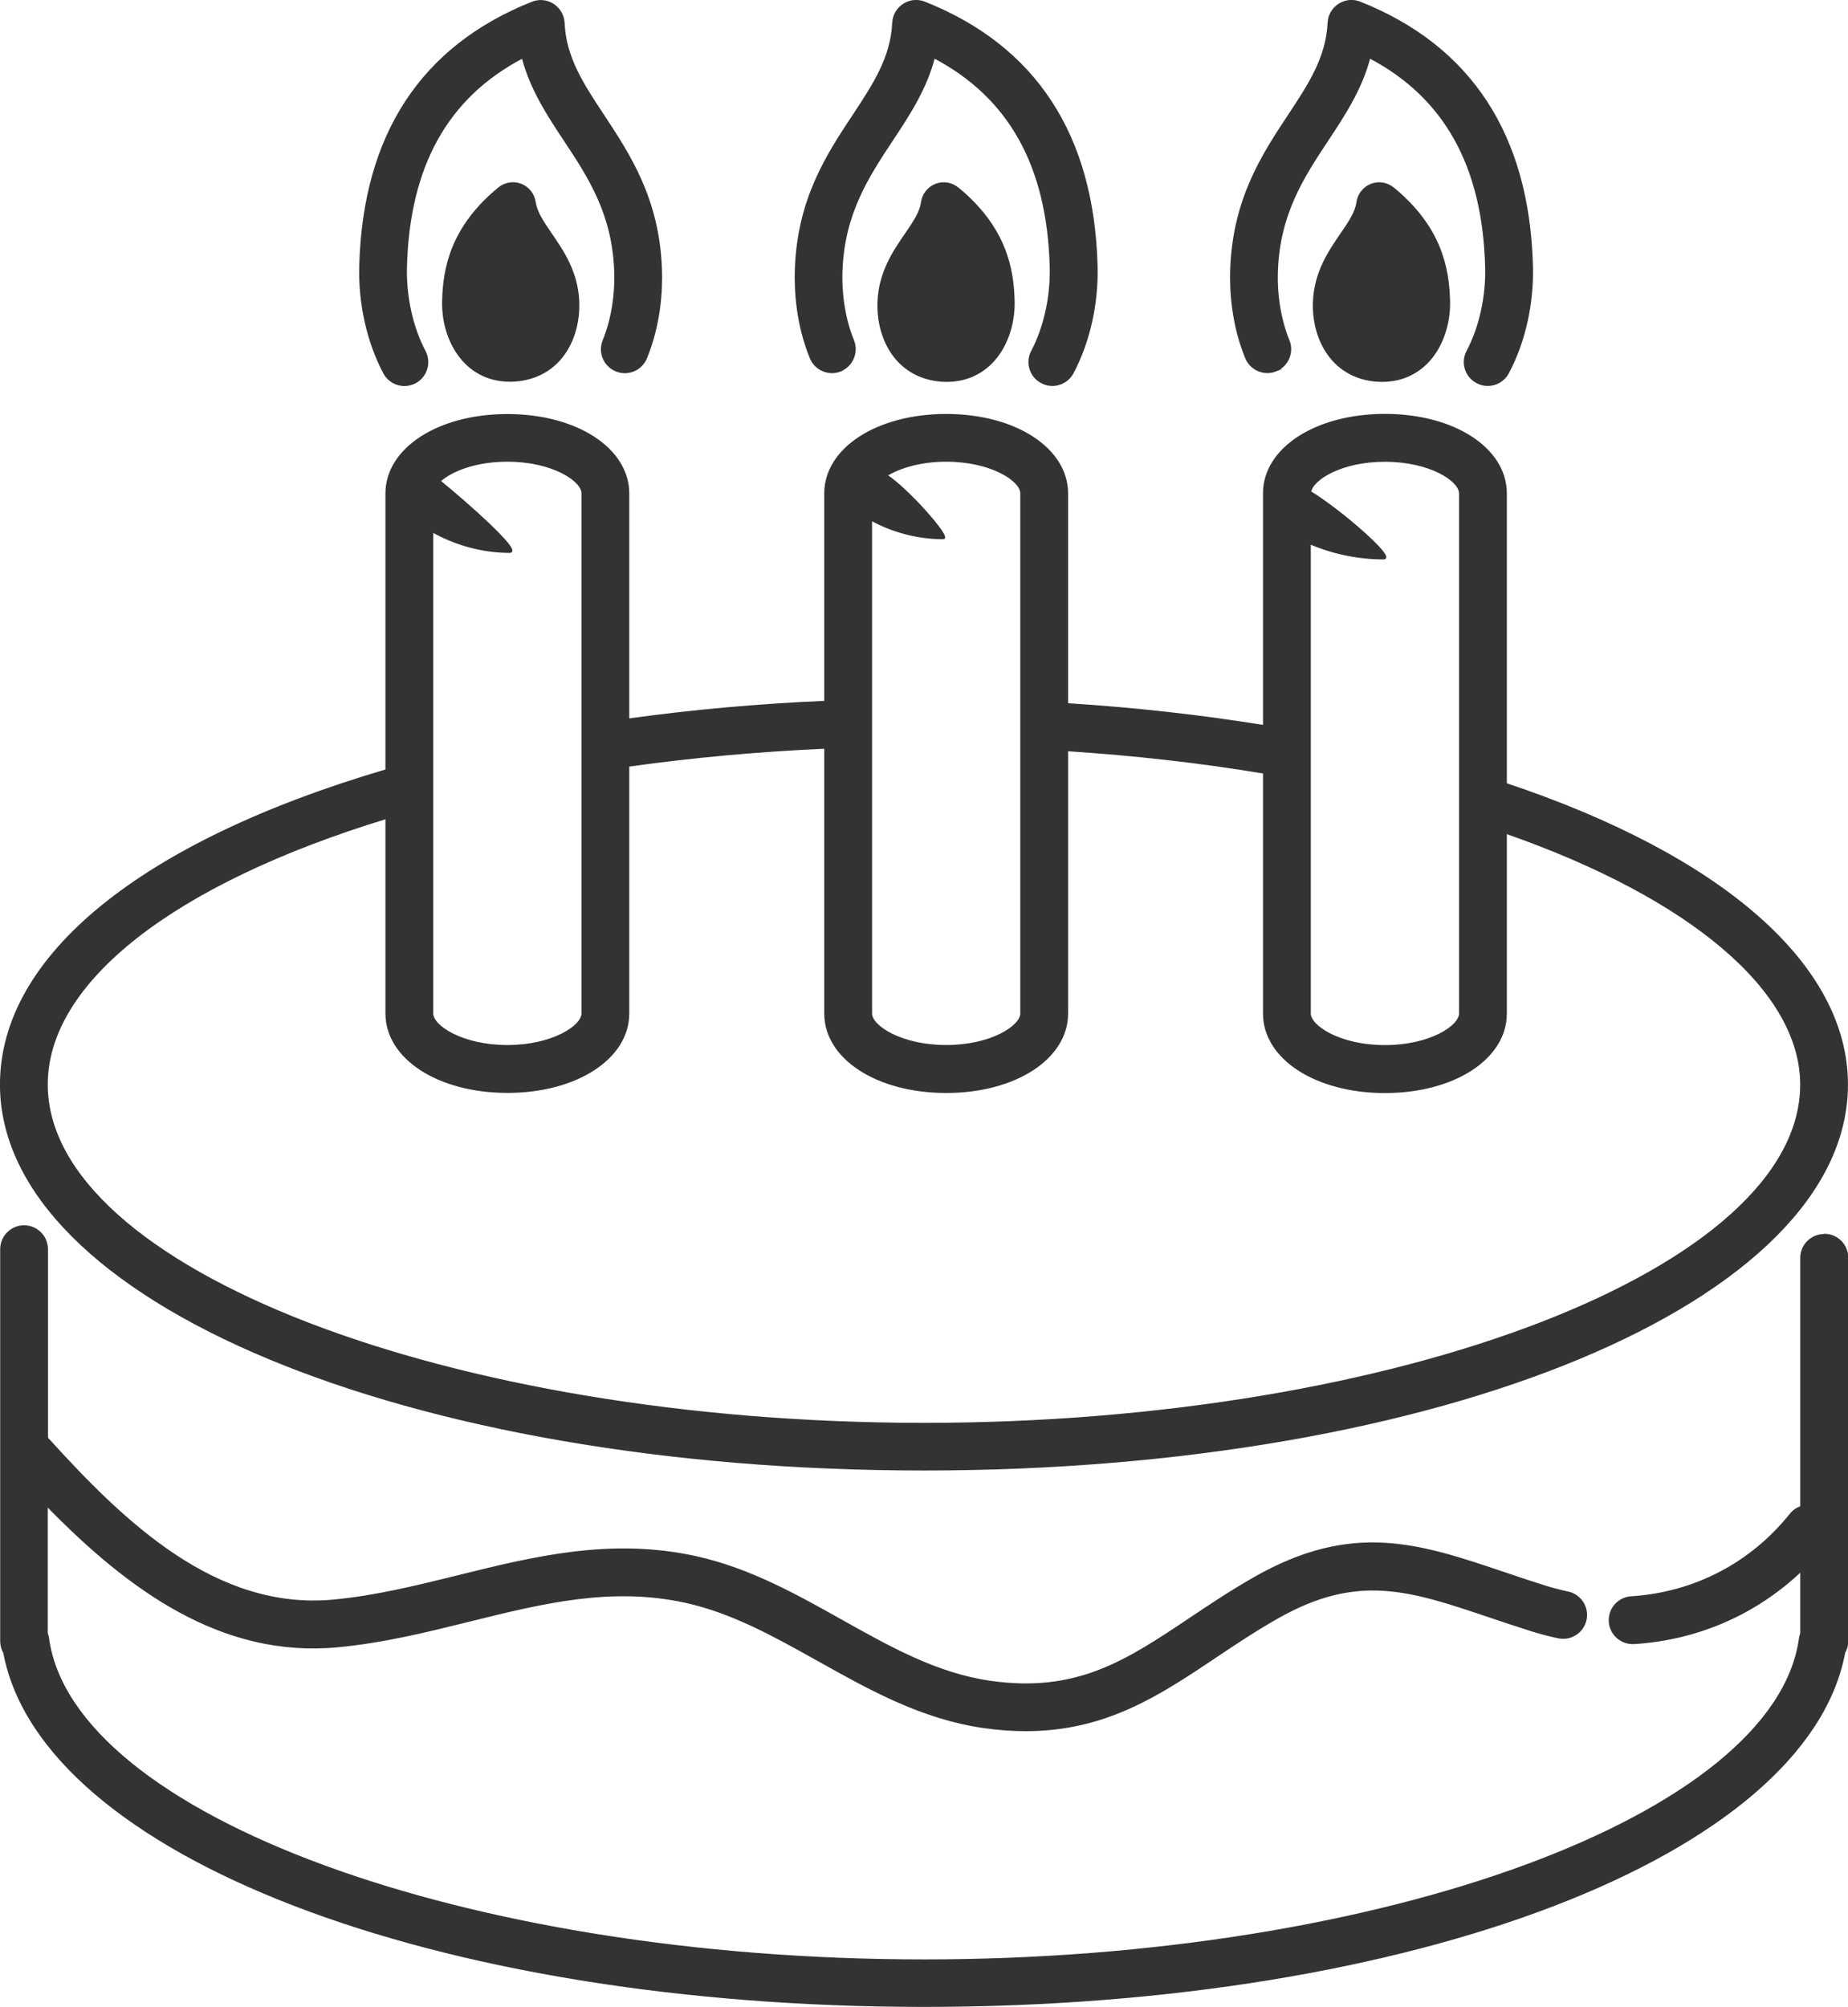
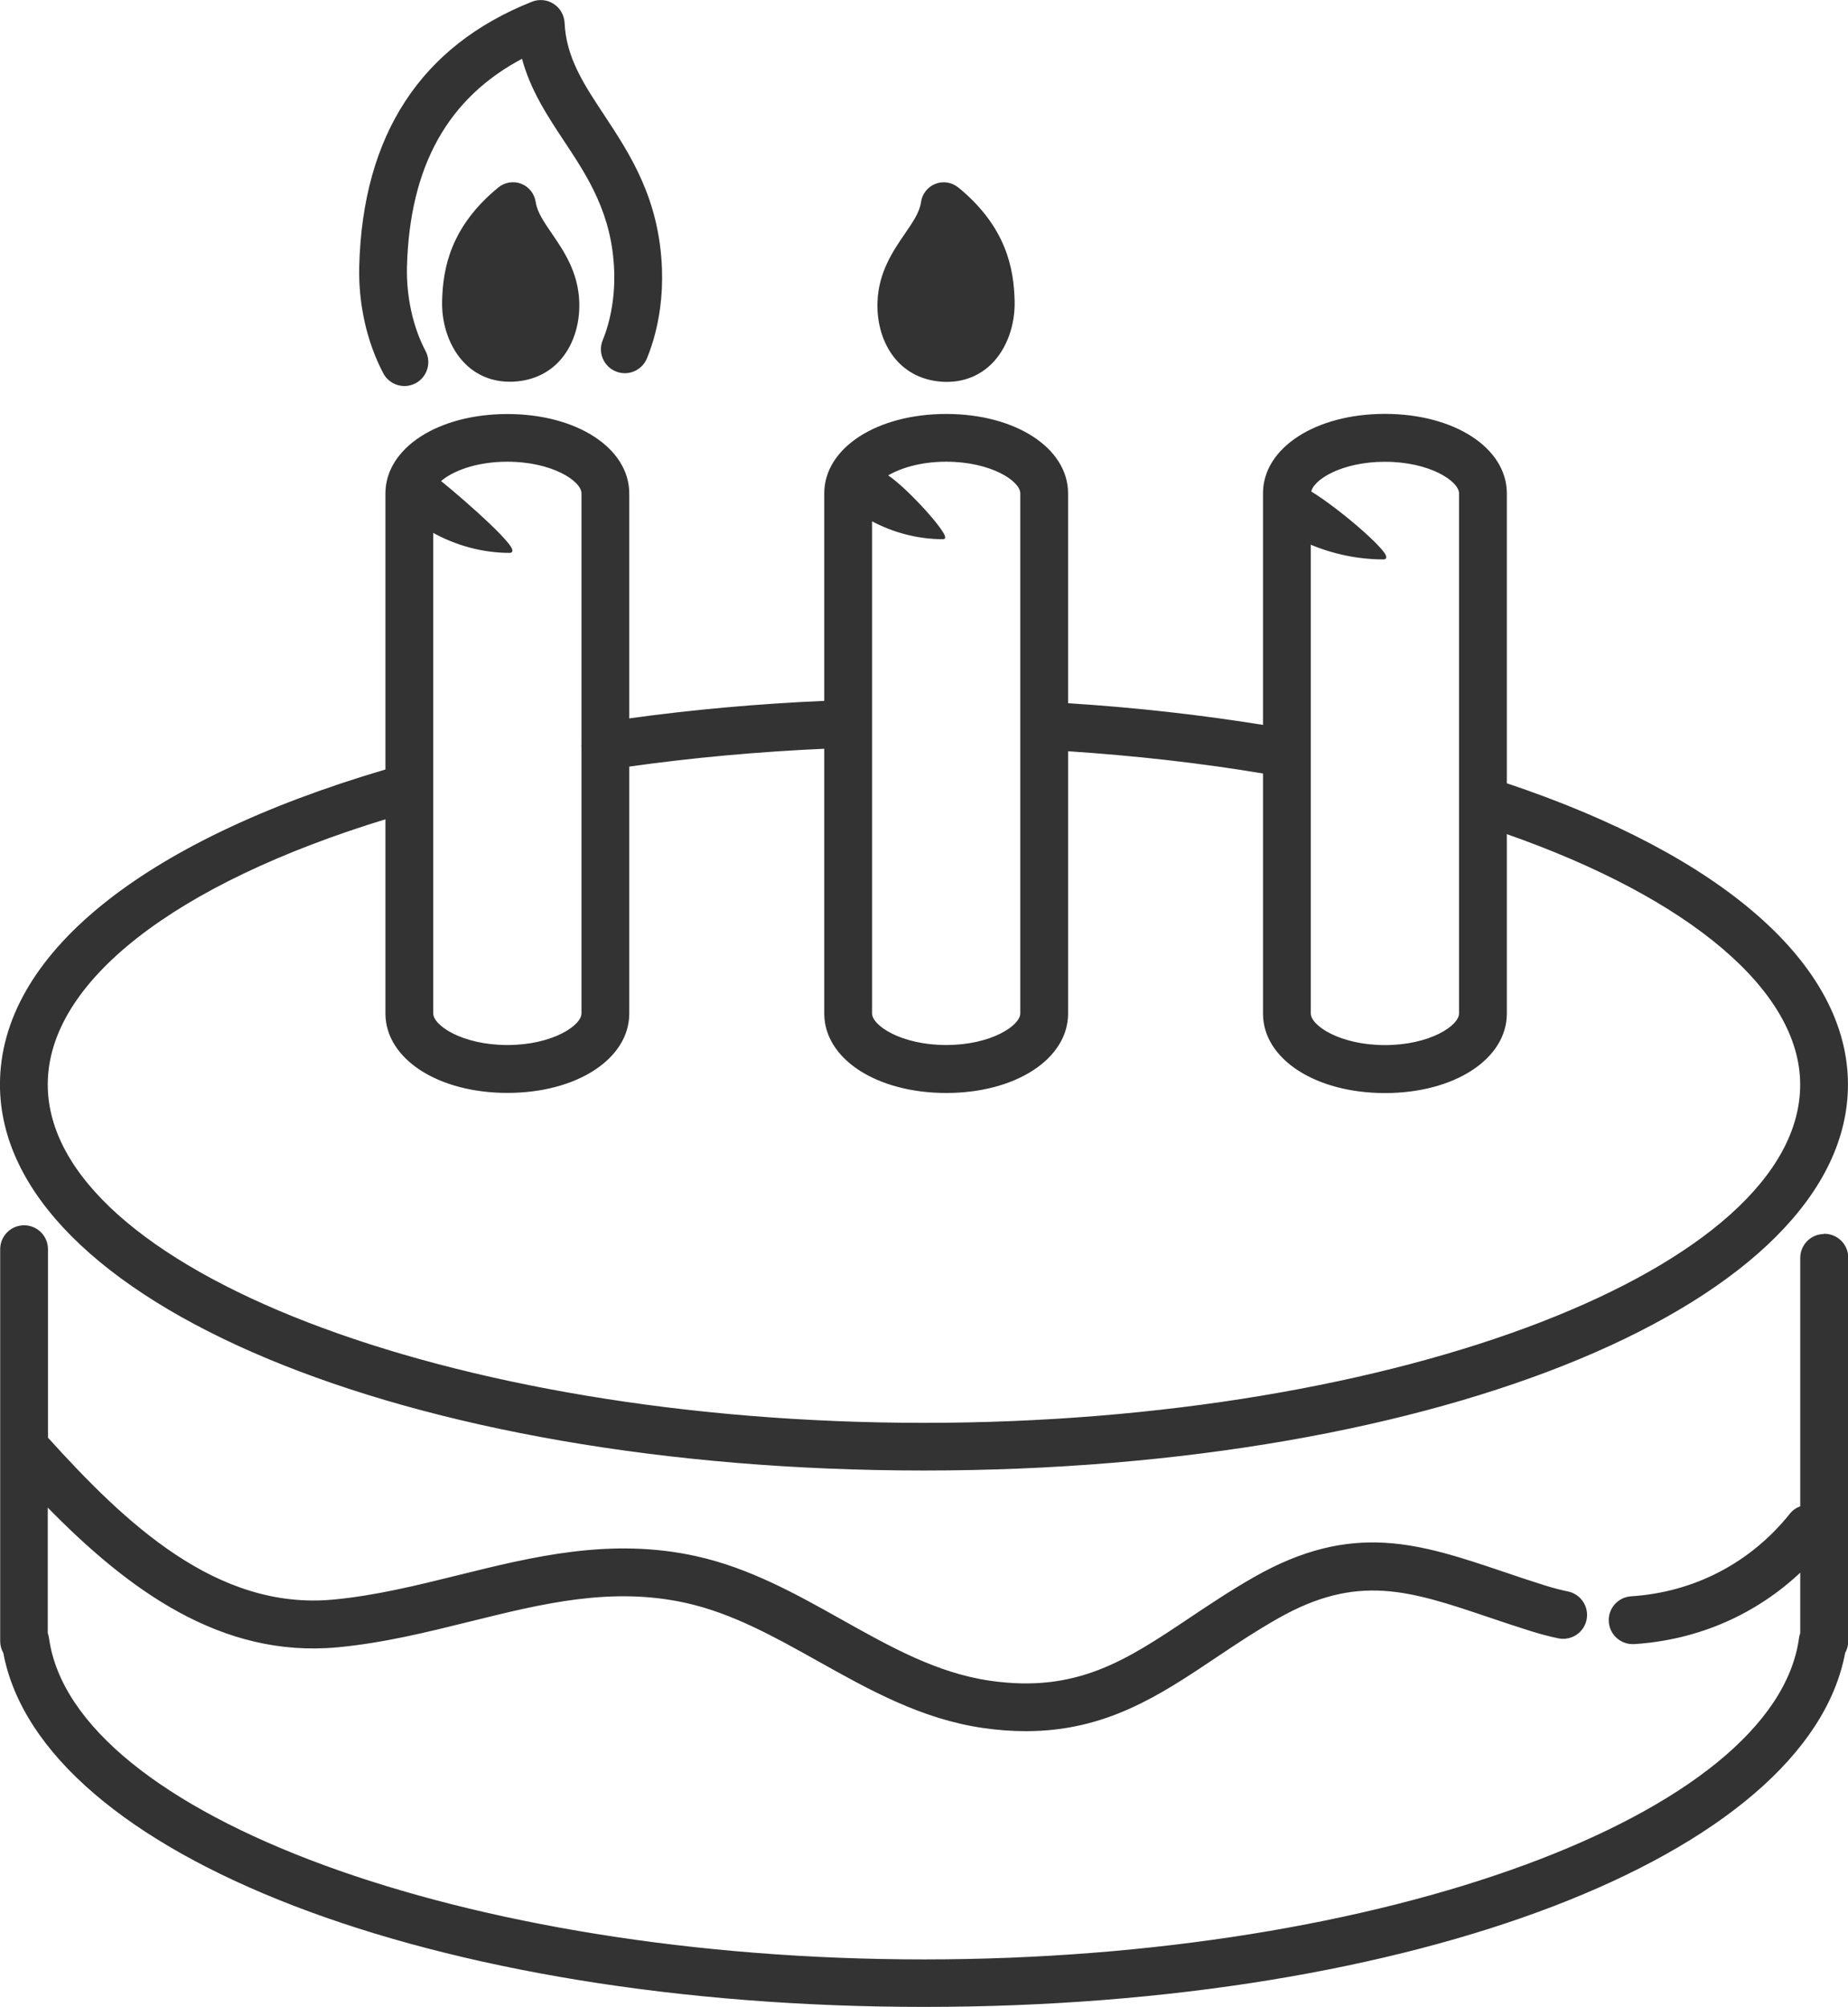
<svg xmlns="http://www.w3.org/2000/svg" id="_レイヤー_2" data-name="レイヤー 2" viewBox="0 0 246.32 267.42">
  <defs>
    <style>
      .cls-1 {
        stroke: #333;
        stroke-miterlimit: 10;
        stroke-width: .25px;
      }

      .cls-1, .cls-2 {
        fill: #333;
      }
    </style>
  </defs>
  <g id="_レイヤー_1-2" data-name="レイヤー 1">
    <g>
      <path class="cls-1" d="M243.14,164.54c-1.69,0-3.06,1.37-3.06,3.06v33.18c-.54.18-1.04.51-1.42.99-5.27,6.58-12.81,10.5-21.24,11.04-1.69.11-2.97,1.56-2.86,3.25.1,1.62,1.45,2.87,3.05,2.87.07,0,.13,0,.2,0,8.5-.54,16.24-3.94,22.27-9.68v8.37c-.08.21-.14.44-.17.67-3.25,23.66-55.63,42.9-116.75,42.9S9.67,241.93,6.41,218.28c-.03-.23-.09-.46-.17-.67v-17.05c10.95,11.22,23.3,20.23,38.72,18.8,6.09-.57,11.92-2.01,17.56-3.41,9.76-2.42,18.97-4.71,28.94-2.5,6.2,1.38,11.76,4.49,17.65,7.78,6.77,3.79,13.77,7.71,21.96,8.88,2,.29,3.88.42,5.67.42,10.66,0,17.78-4.76,25.25-9.76,2.61-1.75,5.31-3.55,8.27-5.23,10.69-6.08,17.65-3.74,28.18-.19,1.8.61,3.69,1.24,5.69,1.87,1.19.37,2.39.69,3.59.94,1.66.35,3.28-.71,3.63-2.36.35-1.65-.71-3.28-2.36-3.63-1.01-.21-2.03-.48-3.03-.79-1.96-.61-3.8-1.23-5.56-1.83-11.22-3.78-20.08-6.77-33.16.67-3.15,1.79-5.94,3.66-8.65,5.47-8.39,5.61-15.02,10.05-26.64,8.37-7.07-1.02-13.27-4.49-19.84-8.17-6.01-3.37-12.23-6.85-19.31-8.42-11.36-2.52-21.72.05-31.73,2.53-5.42,1.34-11.02,2.73-16.65,3.25-15.64,1.46-27.88-10.3-38.15-21.65v-25.16c0-1.69-1.37-3.06-3.06-3.06s-3.06,1.37-3.06,3.06v52.23c0,.55.15,1.08.41,1.52,5.03,26.92,57.29,47.08,122.63,47.08s117.6-20.16,122.63-47.08c.26-.45.41-.97.41-1.53v-51.09c0-1.69-1.37-3.06-3.06-3.06Z" />
      <path class="cls-1" d="M123.16,195.8c68.99,0,123.03-22.54,123.03-51.31,0-15.82-16.56-30.38-45.47-40.04v-38.72c0-5.96-6.93-10.46-16.12-10.46s-16.13,4.49-16.13,10.46v31c-8.45-1.37-17.24-2.35-26.23-2.92v-28.07c0-5.96-6.93-10.46-16.12-10.46s-16.13,4.49-16.13,10.46v27.76c-8.96.39-17.75,1.18-26.24,2.36v-30.11c0-5.96-6.93-10.46-16.12-10.46s-16.13,4.49-16.13,10.46v36.87C18.83,112.22.12,127.44.12,144.49c0,28.77,54.04,51.31,123.03,51.31ZM184.6,61.4c6.01,0,10,2.61,10,4.34v69.29c0,1.73-3.99,4.34-10,4.34s-10.01-2.61-10.01-4.34v-62.64c3.11,1.32,6.46,2.02,9.84,2.02,1.61,0-5.83-6.48-9.79-8.86.26-1.72,4.15-4.15,9.96-4.15ZM136.12,65.73v69.29c0,1.73-3.99,4.34-10,4.34s-10.01-2.61-10.01-4.34v-65.77c2.94,1.6,6.27,2.47,9.62,2.47,1.05,0-4.74-6.56-7.58-8.39,1.75-1.06,4.5-1.94,7.97-1.94,6.01,0,10,2.61,10,4.34ZM77.63,65.73v33.34c-.01.16-.01.32,0,.49v35.46c0,1.73-3.99,4.34-10,4.34s-10.01-2.61-10.01-4.34v-64.23c3.17,1.78,6.75,2.75,10.33,2.75,1.61,0-5.8-6.58-9.35-9.44,1.52-1.39,4.74-2.71,9.03-2.71,6.01,0,10,2.61,10,4.34ZM51.5,108.99v26.04c0,5.96,6.93,10.46,16.13,10.46s16.12-4.5,16.12-10.46v-33c8.47-1.2,17.27-2,26.24-2.4v35.41c0,5.96,6.93,10.46,16.13,10.46s16.12-4.5,16.12-10.46v-35.08c9.01.59,17.81,1.58,26.23,2.99v32.1c0,5.96,6.93,10.46,16.13,10.46s16.12-4.5,16.12-10.46v-24.09c24.69,8.63,39.35,21.05,39.35,33.55,0,24.5-53.54,45.19-116.92,45.19S6.24,168.99,6.24,144.49c0-13.67,16.85-26.83,45.26-35.5Z" />
-       <path class="cls-1" d="M170.07,49.36c1.56-.64,2.32-2.42,1.68-3.99-1.11-2.72-1.66-6.02-1.54-9.29.27-7.64,3.53-12.57,6.69-17.35,2.24-3.38,4.53-6.85,5.64-11.09,10.08,5.3,15.17,14.46,15.54,27.9.11,3.97-.8,8.08-2.49,11.27-.79,1.49-.22,3.35,1.28,4.13.46.24.94.36,1.43.36,1.1,0,2.16-.59,2.71-1.63,2.2-4.15,3.33-9.23,3.19-14.29-.48-17.39-8.19-29.18-22.93-35.04-.92-.37-1.96-.27-2.79.27-.83.54-1.35,1.44-1.4,2.43-.22,4.66-2.57,8.21-5.28,12.32-3.46,5.22-7.37,11.15-7.7,20.51-.1,2.91.16,7.33,1.99,11.81.64,1.56,2.43,2.31,3.99,1.68Z" />
-       <path class="cls-2" d="M185.77,24.98c-.86-.7-2.03-.89-3.06-.48-1.03.41-1.76,1.34-1.91,2.44-.18,1.33-1.09,2.66-2.15,4.2-1.56,2.28-3.51,5.11-3.65,9.1-.11,3.11.88,6,2.7,7.94,1.6,1.7,3.78,2.64,6.31,2.7.08,0,.17,0,.25,0,2.32,0,4.38-.84,5.98-2.43,1.99-1.99,3.12-5.12,3.04-8.37-.11-4.26-1.07-9.82-7.5-15.1Z" />
-       <path class="cls-1" d="M112.03,49.36c1.56-.64,2.31-2.43,1.68-3.99-1.11-2.72-1.66-6.01-1.54-9.29.27-7.64,3.53-12.57,6.69-17.35,2.24-3.38,4.53-6.85,5.64-11.09,10.08,5.3,15.18,14.46,15.54,27.9.11,3.97-.8,8.08-2.48,11.27-.79,1.49-.22,3.35,1.28,4.13.46.24.94.36,1.43.36,1.1,0,2.16-.59,2.71-1.63,2.2-4.16,3.33-9.23,3.19-14.29-.47-17.39-8.19-29.18-22.93-35.04-.92-.37-1.96-.27-2.79.27-.83.54-1.35,1.44-1.4,2.43-.22,4.66-2.57,8.21-5.28,12.32-3.46,5.22-7.38,11.15-7.7,20.51-.1,2.91.16,7.33,1.99,11.82.64,1.56,2.42,2.31,3.99,1.68Z" />
      <path class="cls-2" d="M127.73,24.98c-.86-.7-2.03-.89-3.06-.48-1.03.41-1.76,1.34-1.91,2.44-.18,1.33-1.09,2.66-2.15,4.2-1.56,2.28-3.51,5.11-3.65,9.1-.11,3.11.88,6,2.7,7.94,1.6,1.7,3.78,2.63,6.31,2.7.08,0,.17,0,.25,0,2.32,0,4.38-.84,5.98-2.43,1.99-1.99,3.12-5.12,3.04-8.37-.11-4.26-1.07-9.82-7.5-15.1Z" />
      <path class="cls-1" d="M53.9,51.31c.48,0,.97-.11,1.43-.35,1.49-.79,2.07-2.64,1.28-4.14-1.69-3.19-2.59-7.3-2.49-11.27.36-13.44,5.46-22.61,15.54-27.9,1.11,4.24,3.4,7.71,5.64,11.09,3.16,4.77,6.42,9.71,6.69,17.35.12,3.27-.43,6.57-1.54,9.29-.64,1.56.11,3.35,1.68,3.99,1.56.64,3.35-.11,3.99-1.68,1.83-4.49,2.09-8.9,1.99-11.81-.33-9.36-4.25-15.28-7.7-20.51-2.72-4.11-5.07-7.66-5.28-12.32-.05-.99-.57-1.89-1.4-2.43-.83-.54-1.87-.64-2.79-.27-14.74,5.86-22.45,17.65-22.93,35.04-.14,5.06,1,10.14,3.19,14.29.55,1.04,1.61,1.63,2.71,1.63Z" />
      <path class="cls-2" d="M71.4,26.93c-.15-1.1-.88-2.03-1.91-2.44-1.02-.4-2.2-.22-3.06.48-6.43,5.27-7.39,10.84-7.5,15.09-.09,3.25,1.05,6.38,3.04,8.37,1.59,1.6,3.66,2.43,5.98,2.43.08,0,.17,0,.25,0,2.53-.07,4.71-1,6.31-2.7,1.82-1.94,2.81-4.83,2.7-7.94h0c-.14-3.99-2.09-6.82-3.65-9.1-1.05-1.54-1.97-2.86-2.15-4.2Z" />
    </g>
  </g>
</svg>